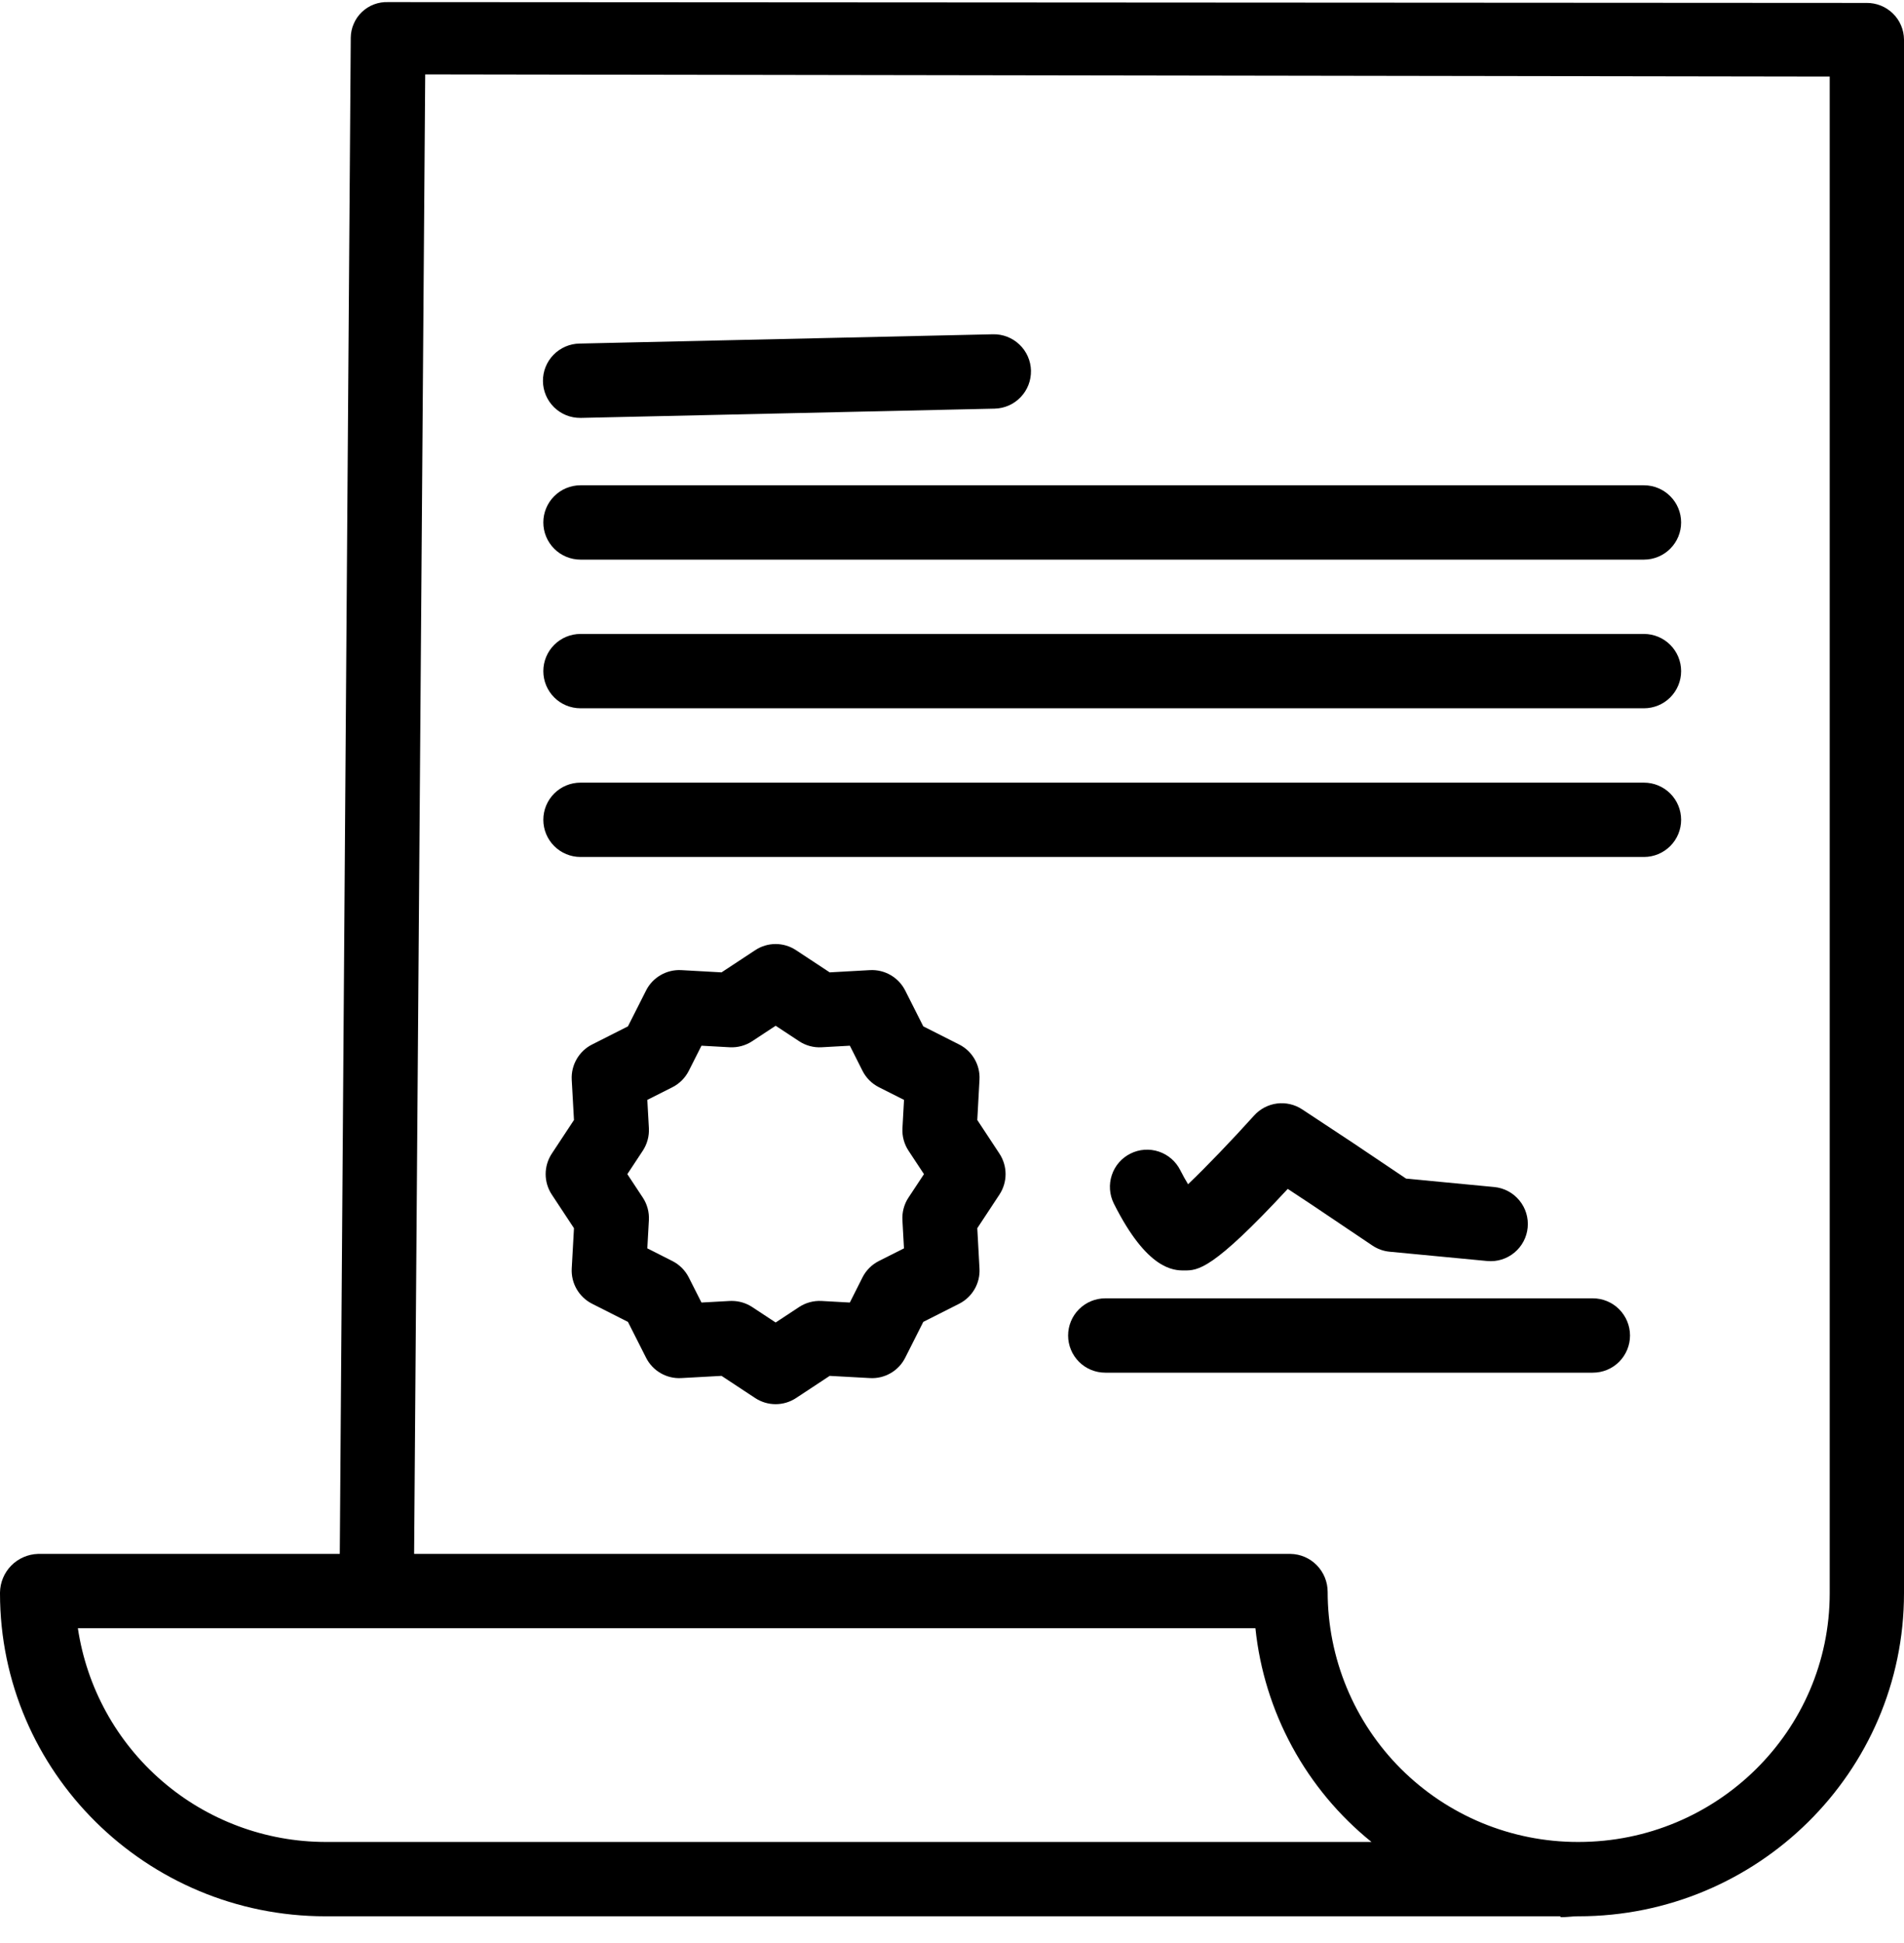
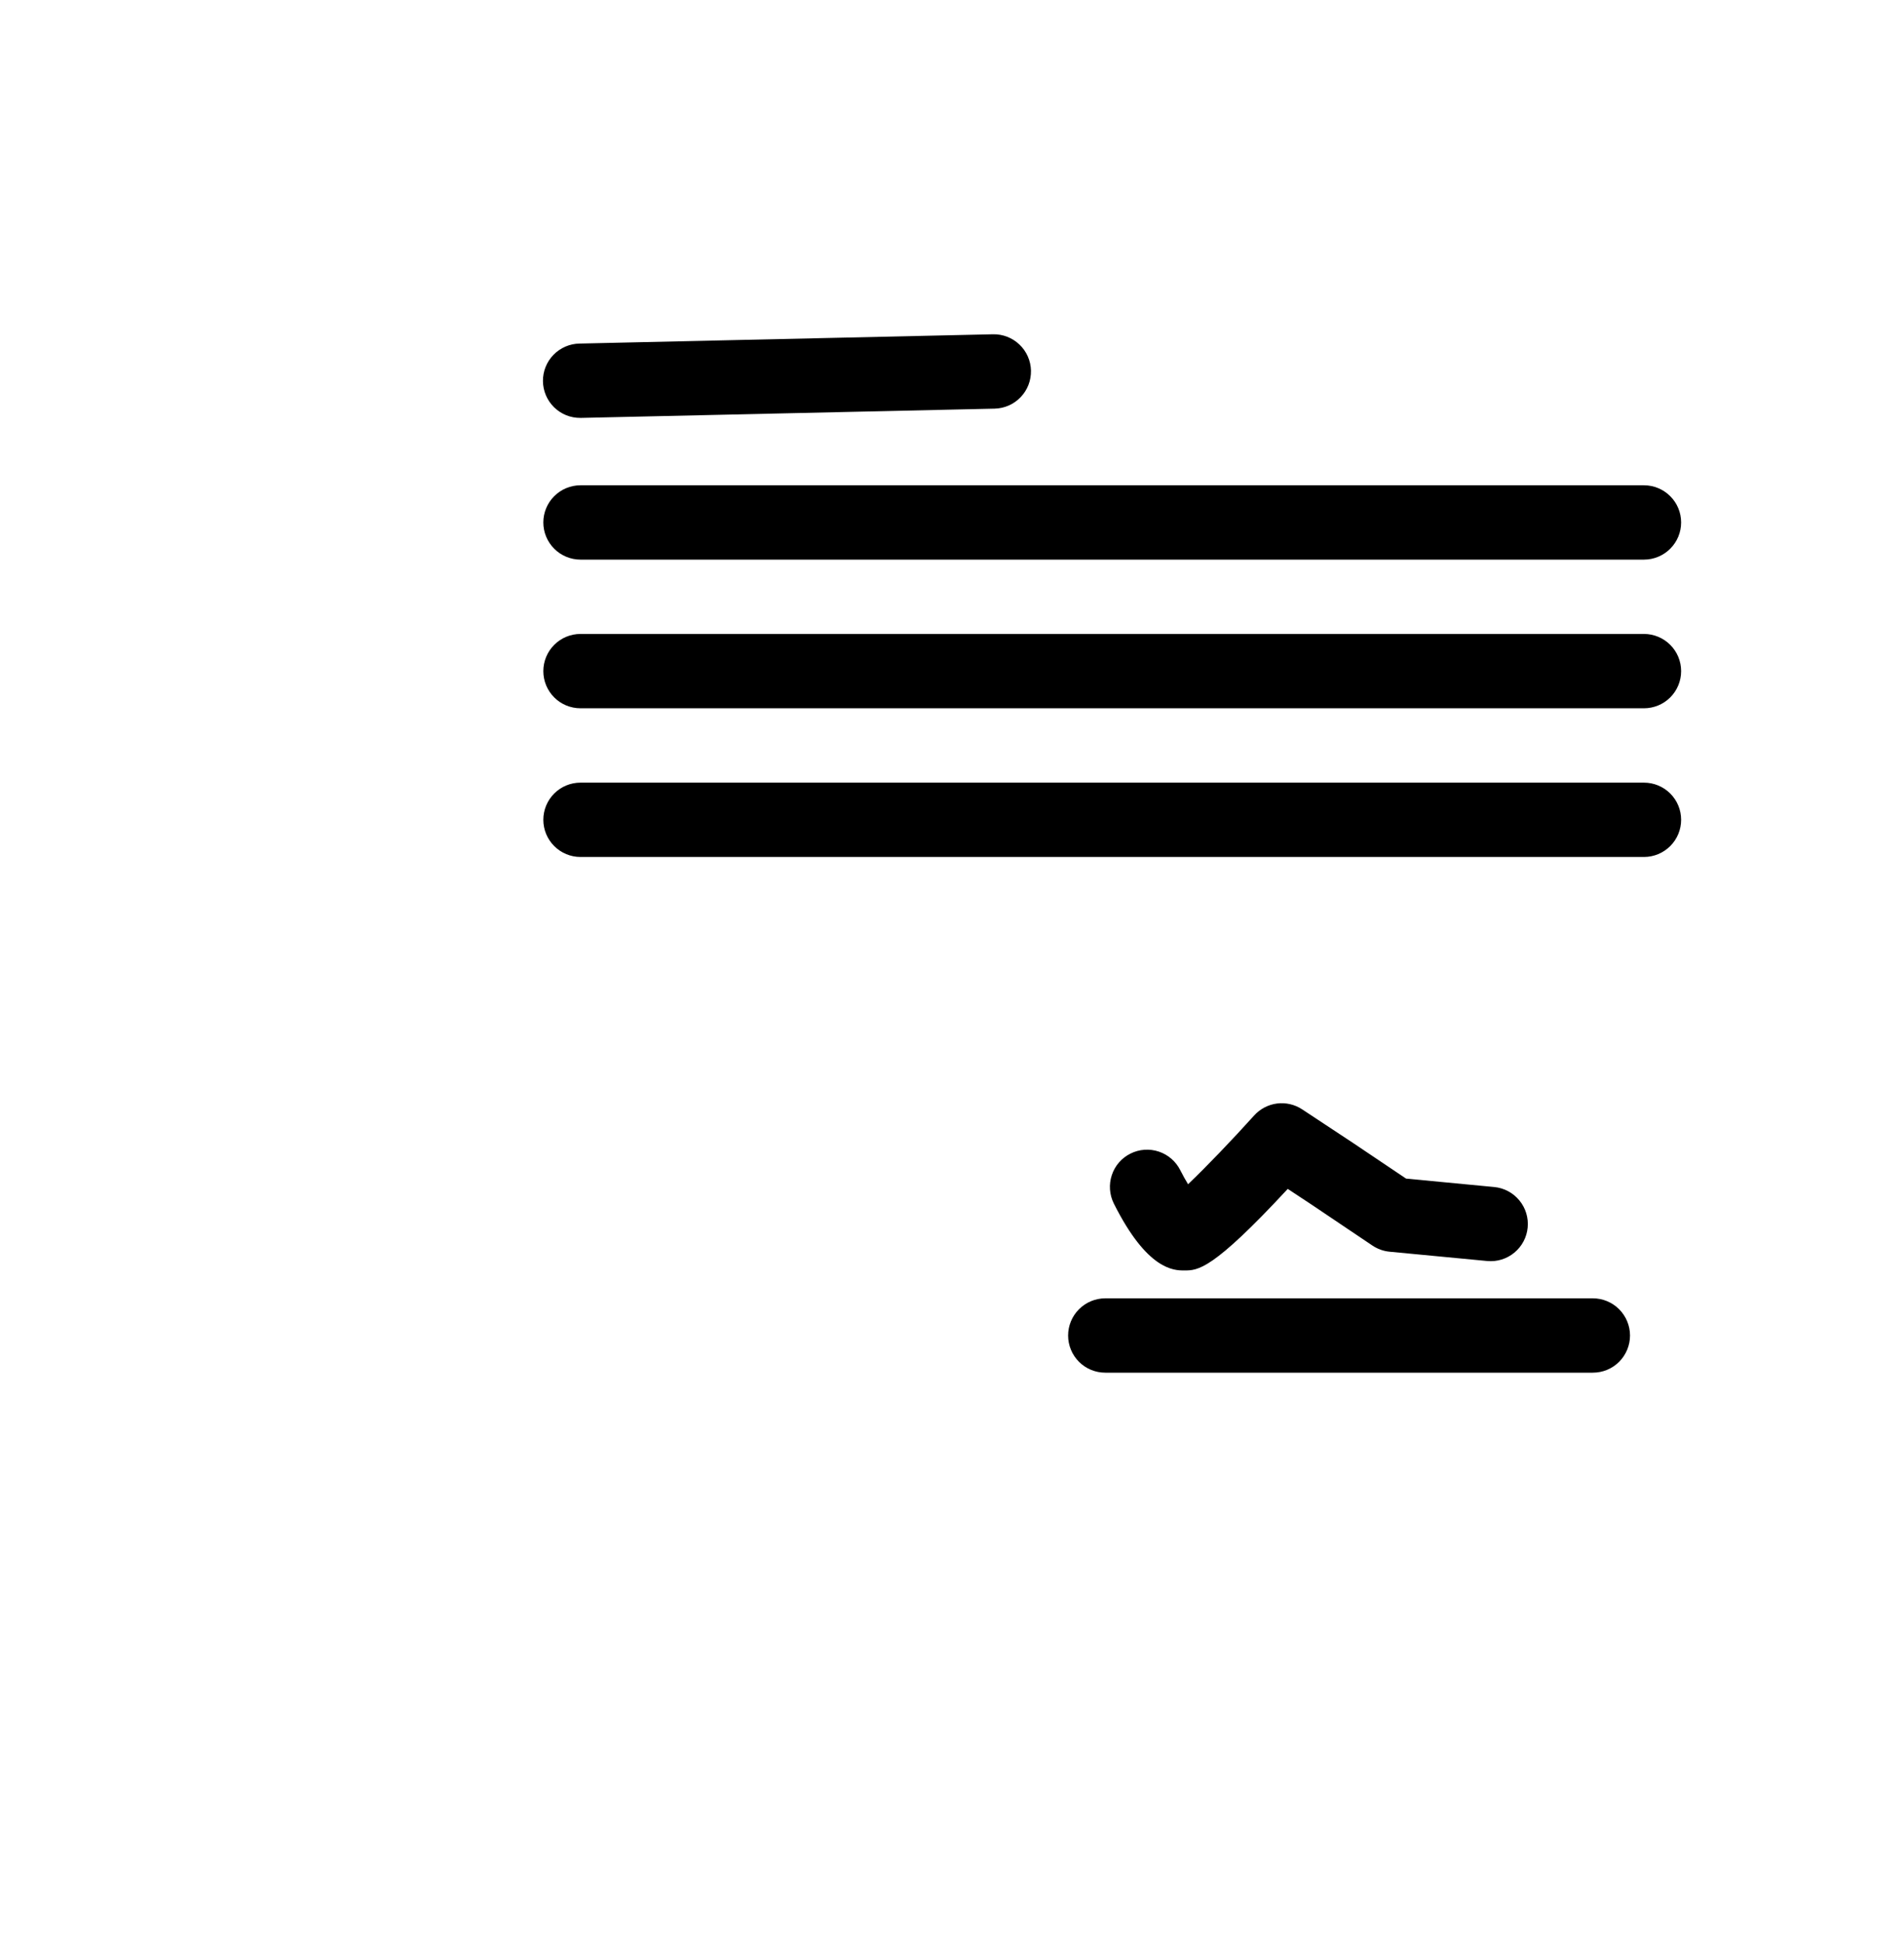
<svg xmlns="http://www.w3.org/2000/svg" width="50" height="51" viewBox="0 0 50 51" fill="none">
-   <path d="M8.545 50.299H40.976V50.321C41.098 50.329 41.278 50.299 41.429 50.299H41.454C46.149 50.299 50 46.516 50 41.818V1.036C49.998 0.908 49.972 0.782 49.921 0.664C49.871 0.547 49.798 0.441 49.706 0.352C49.614 0.263 49.506 0.193 49.388 0.146C49.269 0.099 49.142 0.075 49.014 0.077L10.188 0.055H10.187C10.061 0.051 9.936 0.072 9.819 0.116C9.701 0.161 9.594 0.229 9.503 0.316C9.412 0.402 9.34 0.506 9.29 0.622C9.239 0.737 9.213 0.861 9.211 0.986L8.923 40.787H0.998C0.733 40.795 0.481 40.905 0.295 41.094C0.109 41.283 0.004 41.537 0 41.802V41.819C0 46.516 3.85 50.299 8.545 50.299ZM11.166 1.953L48.049 2.01V41.817C48.049 45.439 45.075 48.348 41.453 48.348H41.431C40.569 48.348 39.715 48.178 38.918 47.849C38.122 47.519 37.398 47.036 36.788 46.427C36.178 45.817 35.695 45.094 35.365 44.297C35.035 43.501 34.865 42.647 34.865 41.785C34.865 41.523 34.763 41.271 34.579 41.084C34.398 40.898 34.149 40.791 33.889 40.787H10.875L11.166 1.953ZM32.968 42.738C33.081 43.828 33.409 44.884 33.932 45.847C34.455 46.81 35.163 47.66 36.016 48.348H8.546C6.97 48.345 5.448 47.778 4.255 46.748C3.062 45.719 2.278 44.296 2.045 42.738H32.968Z" fill="black" />
-   <path d="M25.664 29.398L25.722 28.34C25.733 28.151 25.688 27.963 25.593 27.799C25.498 27.634 25.357 27.501 25.188 27.416L24.246 26.94L23.771 25.999C23.685 25.829 23.552 25.689 23.388 25.594C23.224 25.499 23.036 25.454 22.846 25.464L21.788 25.523L20.905 24.941C20.746 24.835 20.559 24.779 20.368 24.779C20.177 24.779 19.991 24.835 19.831 24.941L18.948 25.523L17.89 25.464C17.701 25.454 17.513 25.499 17.349 25.594C17.184 25.689 17.051 25.829 16.966 25.999L16.49 26.94L15.549 27.416C15.379 27.501 15.239 27.634 15.144 27.799C15.049 27.963 15.004 28.151 15.014 28.34L15.073 29.398L14.49 30.281C14.385 30.441 14.329 30.628 14.329 30.818C14.329 31.009 14.385 31.196 14.49 31.355L15.073 32.238L15.014 33.297C15.004 33.486 15.049 33.674 15.144 33.838C15.239 34.002 15.379 34.135 15.549 34.221L16.49 34.697L16.966 35.638C17.051 35.807 17.184 35.948 17.349 36.043C17.513 36.138 17.701 36.183 17.89 36.172L18.948 36.114L19.831 36.696C19.991 36.801 20.177 36.857 20.368 36.857C20.559 36.857 20.746 36.801 20.905 36.696L21.788 36.114L22.846 36.172C23.036 36.183 23.224 36.138 23.388 36.043C23.553 35.948 23.686 35.807 23.771 35.638L24.246 34.697L25.188 34.221C25.357 34.135 25.498 34.002 25.593 33.838C25.688 33.674 25.733 33.486 25.722 33.296L25.664 32.238L26.246 31.355C26.351 31.196 26.407 31.009 26.407 30.818C26.407 30.627 26.351 30.441 26.246 30.281L25.664 29.398ZM23.858 31.433C23.742 31.608 23.687 31.815 23.698 32.024L23.739 32.767L23.08 33.099C22.894 33.193 22.743 33.344 22.649 33.53L22.317 34.189L21.574 34.148C21.365 34.137 21.158 34.193 20.984 34.308L20.369 34.713L19.754 34.308C19.595 34.203 19.408 34.147 19.217 34.147C19.199 34.147 19.181 34.147 19.164 34.148L18.421 34.189L18.088 33.531C17.994 33.345 17.843 33.194 17.657 33.1L16.999 32.767L17.04 32.024C17.051 31.815 16.995 31.608 16.88 31.434L16.474 30.819L16.88 30.204C16.995 30.029 17.051 29.822 17.04 29.613L16.999 28.87L17.657 28.538C17.843 28.444 17.994 28.293 18.088 28.107L18.421 27.448L19.164 27.489C19.373 27.5 19.58 27.444 19.754 27.329L20.369 26.924L20.984 27.329C21.159 27.445 21.366 27.501 21.575 27.489L22.318 27.448L22.65 28.107C22.744 28.293 22.895 28.444 23.081 28.538L23.74 28.87L23.699 29.613C23.687 29.822 23.743 30.029 23.858 30.204L24.264 30.819L23.858 31.433Z" fill="black" />
  <path d="M15.244 10.969C15.251 10.969 15.259 10.969 15.266 10.969L26.12 10.726C26.248 10.723 26.374 10.695 26.492 10.643C26.609 10.591 26.715 10.517 26.803 10.424C26.892 10.332 26.961 10.223 27.008 10.103C27.054 9.984 27.076 9.856 27.074 9.728C27.071 9.6 27.043 9.474 26.991 9.356C26.939 9.239 26.865 9.133 26.772 9.045C26.68 8.956 26.571 8.887 26.451 8.84C26.332 8.794 26.204 8.771 26.076 8.774L15.222 9.018C14.964 9.021 14.717 9.127 14.536 9.312C14.355 9.497 14.255 9.746 14.258 10.005C14.261 10.263 14.366 10.51 14.551 10.691C14.736 10.872 14.985 10.972 15.244 10.969ZM15.244 14.689H43.171C43.43 14.689 43.678 14.586 43.861 14.403C44.044 14.22 44.147 13.972 44.147 13.713C44.147 13.455 44.044 13.206 43.861 13.024C43.678 12.841 43.43 12.738 43.171 12.738H15.244C14.985 12.738 14.737 12.841 14.554 13.024C14.371 13.206 14.268 13.455 14.268 13.713C14.268 13.972 14.371 14.22 14.554 14.403C14.737 14.586 14.985 14.689 15.244 14.689ZM15.244 18.591H43.171C43.43 18.591 43.678 18.489 43.861 18.306C44.044 18.123 44.147 17.875 44.147 17.616C44.147 17.357 44.044 17.109 43.861 16.926C43.678 16.743 43.43 16.64 43.171 16.64H15.244C14.985 16.64 14.737 16.743 14.554 16.926C14.371 17.109 14.268 17.357 14.268 17.616C14.268 17.875 14.371 18.123 14.554 18.306C14.737 18.489 14.985 18.591 15.244 18.591ZM15.244 22.494H43.171C43.43 22.494 43.678 22.391 43.861 22.208C44.044 22.025 44.147 21.777 44.147 21.518C44.147 21.259 44.044 21.011 43.861 20.828C43.678 20.645 43.43 20.543 43.171 20.543H15.244C14.985 20.543 14.737 20.645 14.554 20.828C14.371 21.011 14.268 21.259 14.268 21.518C14.268 21.777 14.371 22.025 14.554 22.208C14.737 22.391 14.985 22.494 15.244 22.494ZM42.805 35.055C42.805 34.796 42.702 34.548 42.519 34.365C42.336 34.182 42.088 34.079 41.829 34.079H29.024C28.766 34.079 28.518 34.182 28.335 34.365C28.152 34.548 28.049 34.796 28.049 35.055C28.049 35.313 28.152 35.562 28.335 35.745C28.518 35.928 28.766 36.03 29.024 36.03H41.829C42.088 36.03 42.336 35.928 42.519 35.745C42.702 35.562 42.805 35.313 42.805 35.055ZM36.924 30.936L35.537 30.004L34.196 29.119C34.001 28.99 33.766 28.936 33.535 28.965C33.303 28.995 33.09 29.107 32.934 29.28C32.361 29.916 31.668 30.639 31.199 31.084C31.127 30.965 31.055 30.837 30.995 30.716C30.879 30.485 30.676 30.309 30.431 30.227C30.185 30.145 29.917 30.164 29.686 30.28C29.454 30.395 29.278 30.598 29.197 30.844C29.115 31.089 29.134 31.357 29.249 31.589C30.129 33.347 30.833 33.347 31.098 33.347C31.459 33.347 31.832 33.347 33.817 31.206L34.456 31.628L36.041 32.694C36.176 32.784 36.331 32.84 36.492 32.855L39.053 33.099C39.311 33.124 39.568 33.045 39.767 32.88C39.967 32.715 40.093 32.478 40.117 32.221C40.142 31.963 40.063 31.706 39.898 31.507C39.733 31.307 39.496 31.181 39.238 31.157L36.924 30.936Z" fill="black" />
</svg>